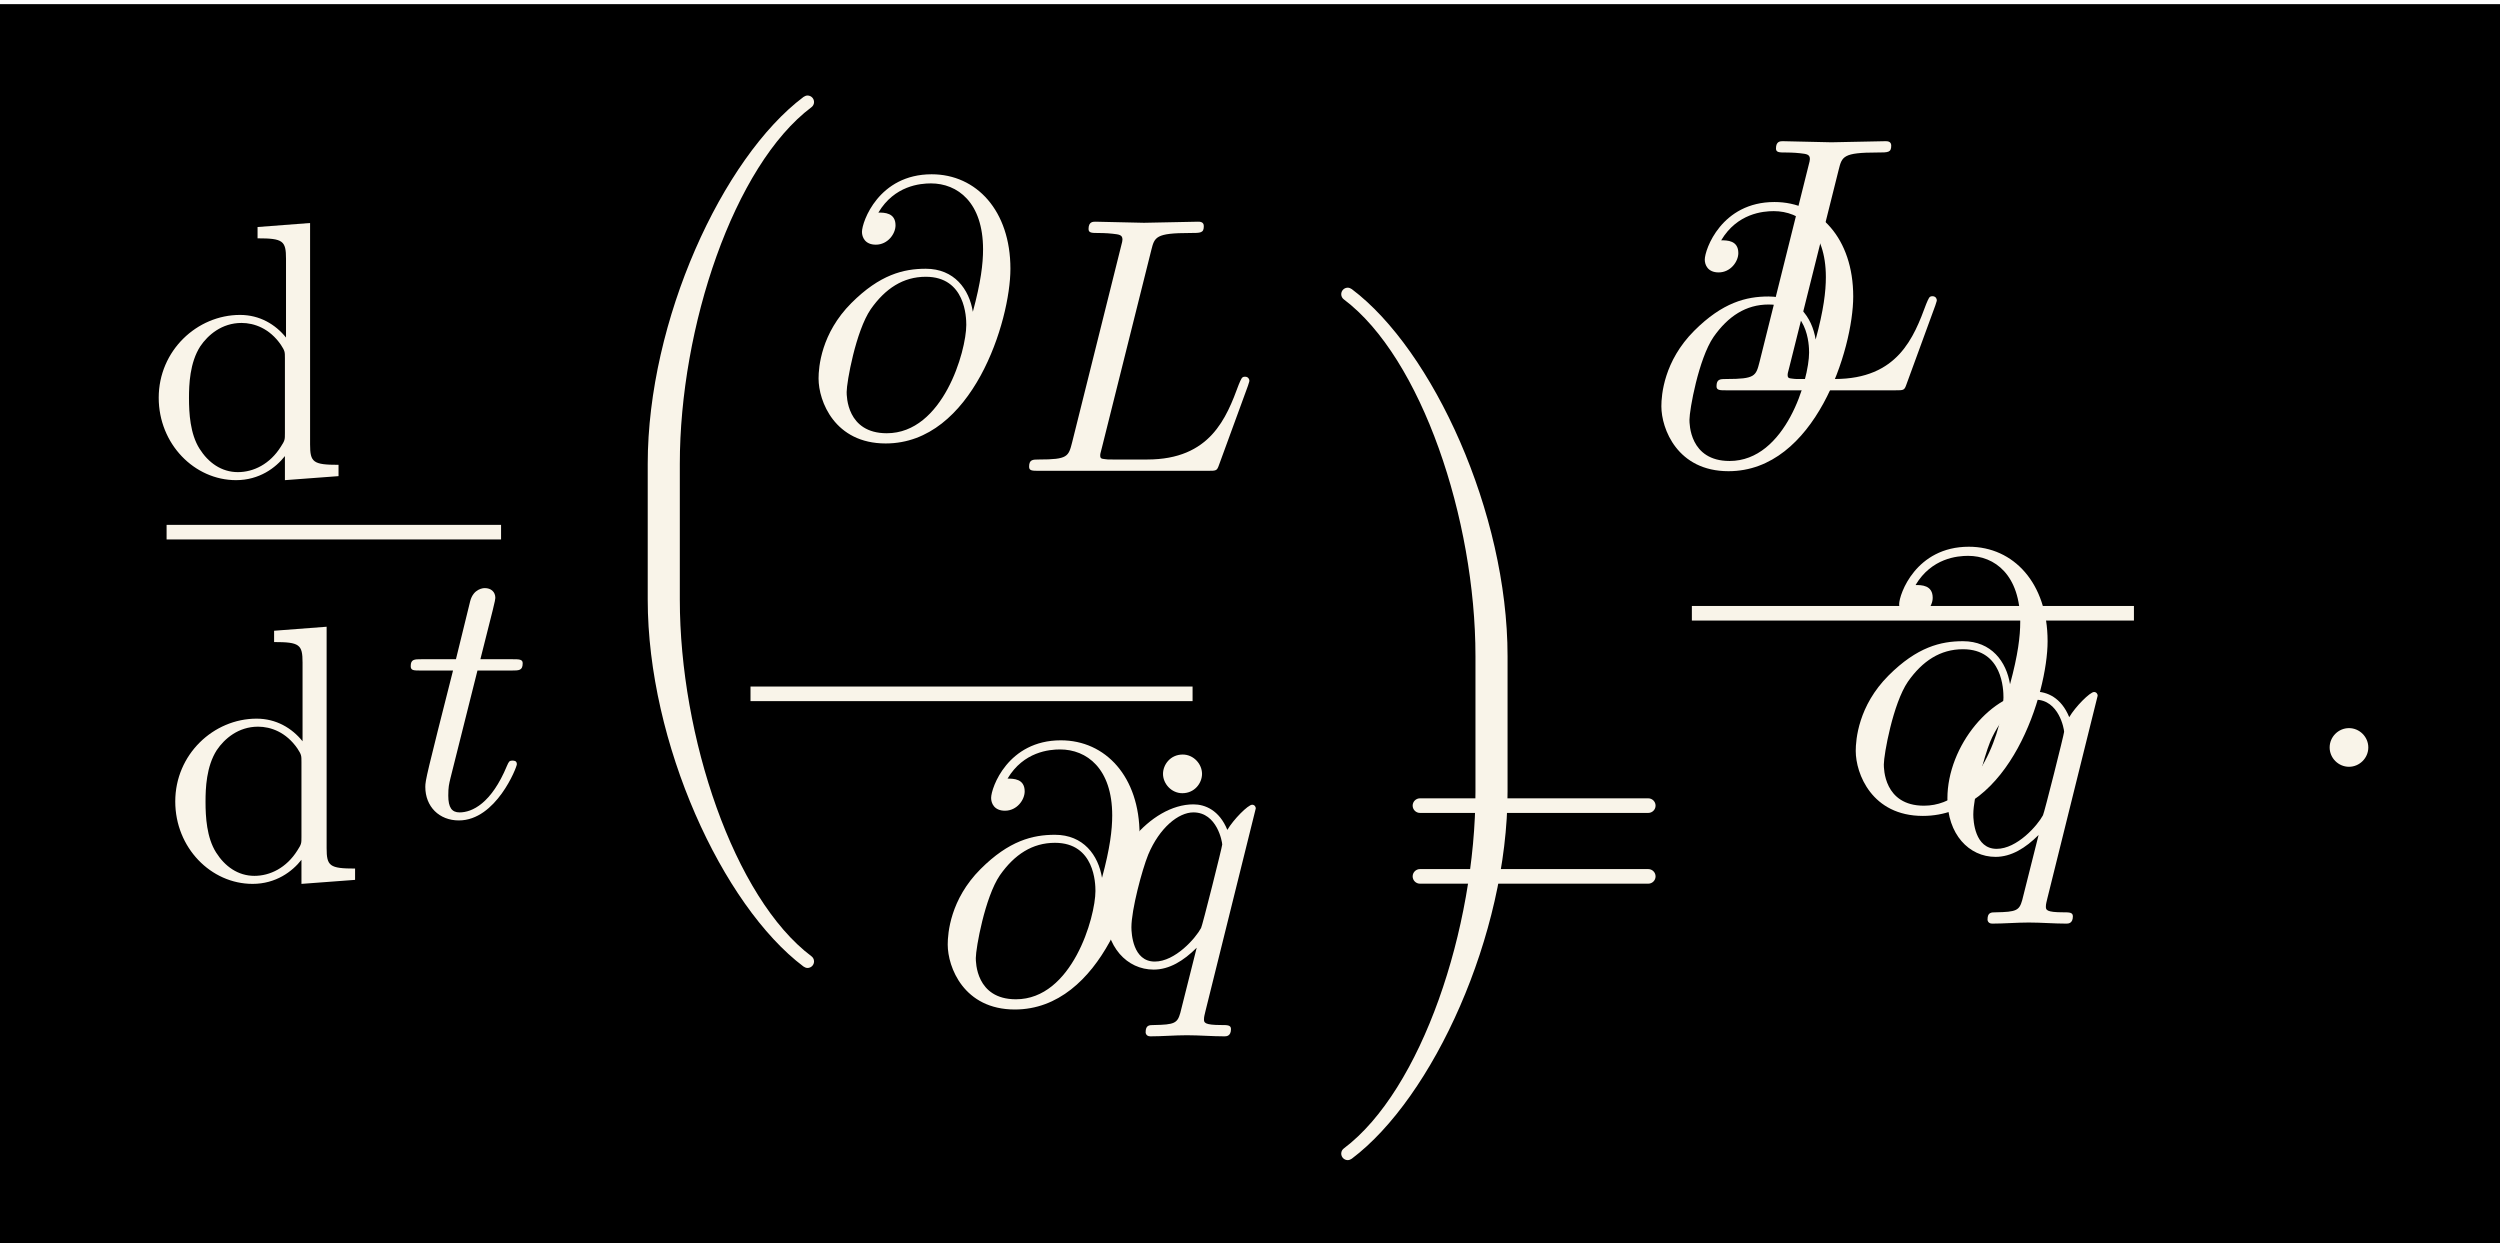
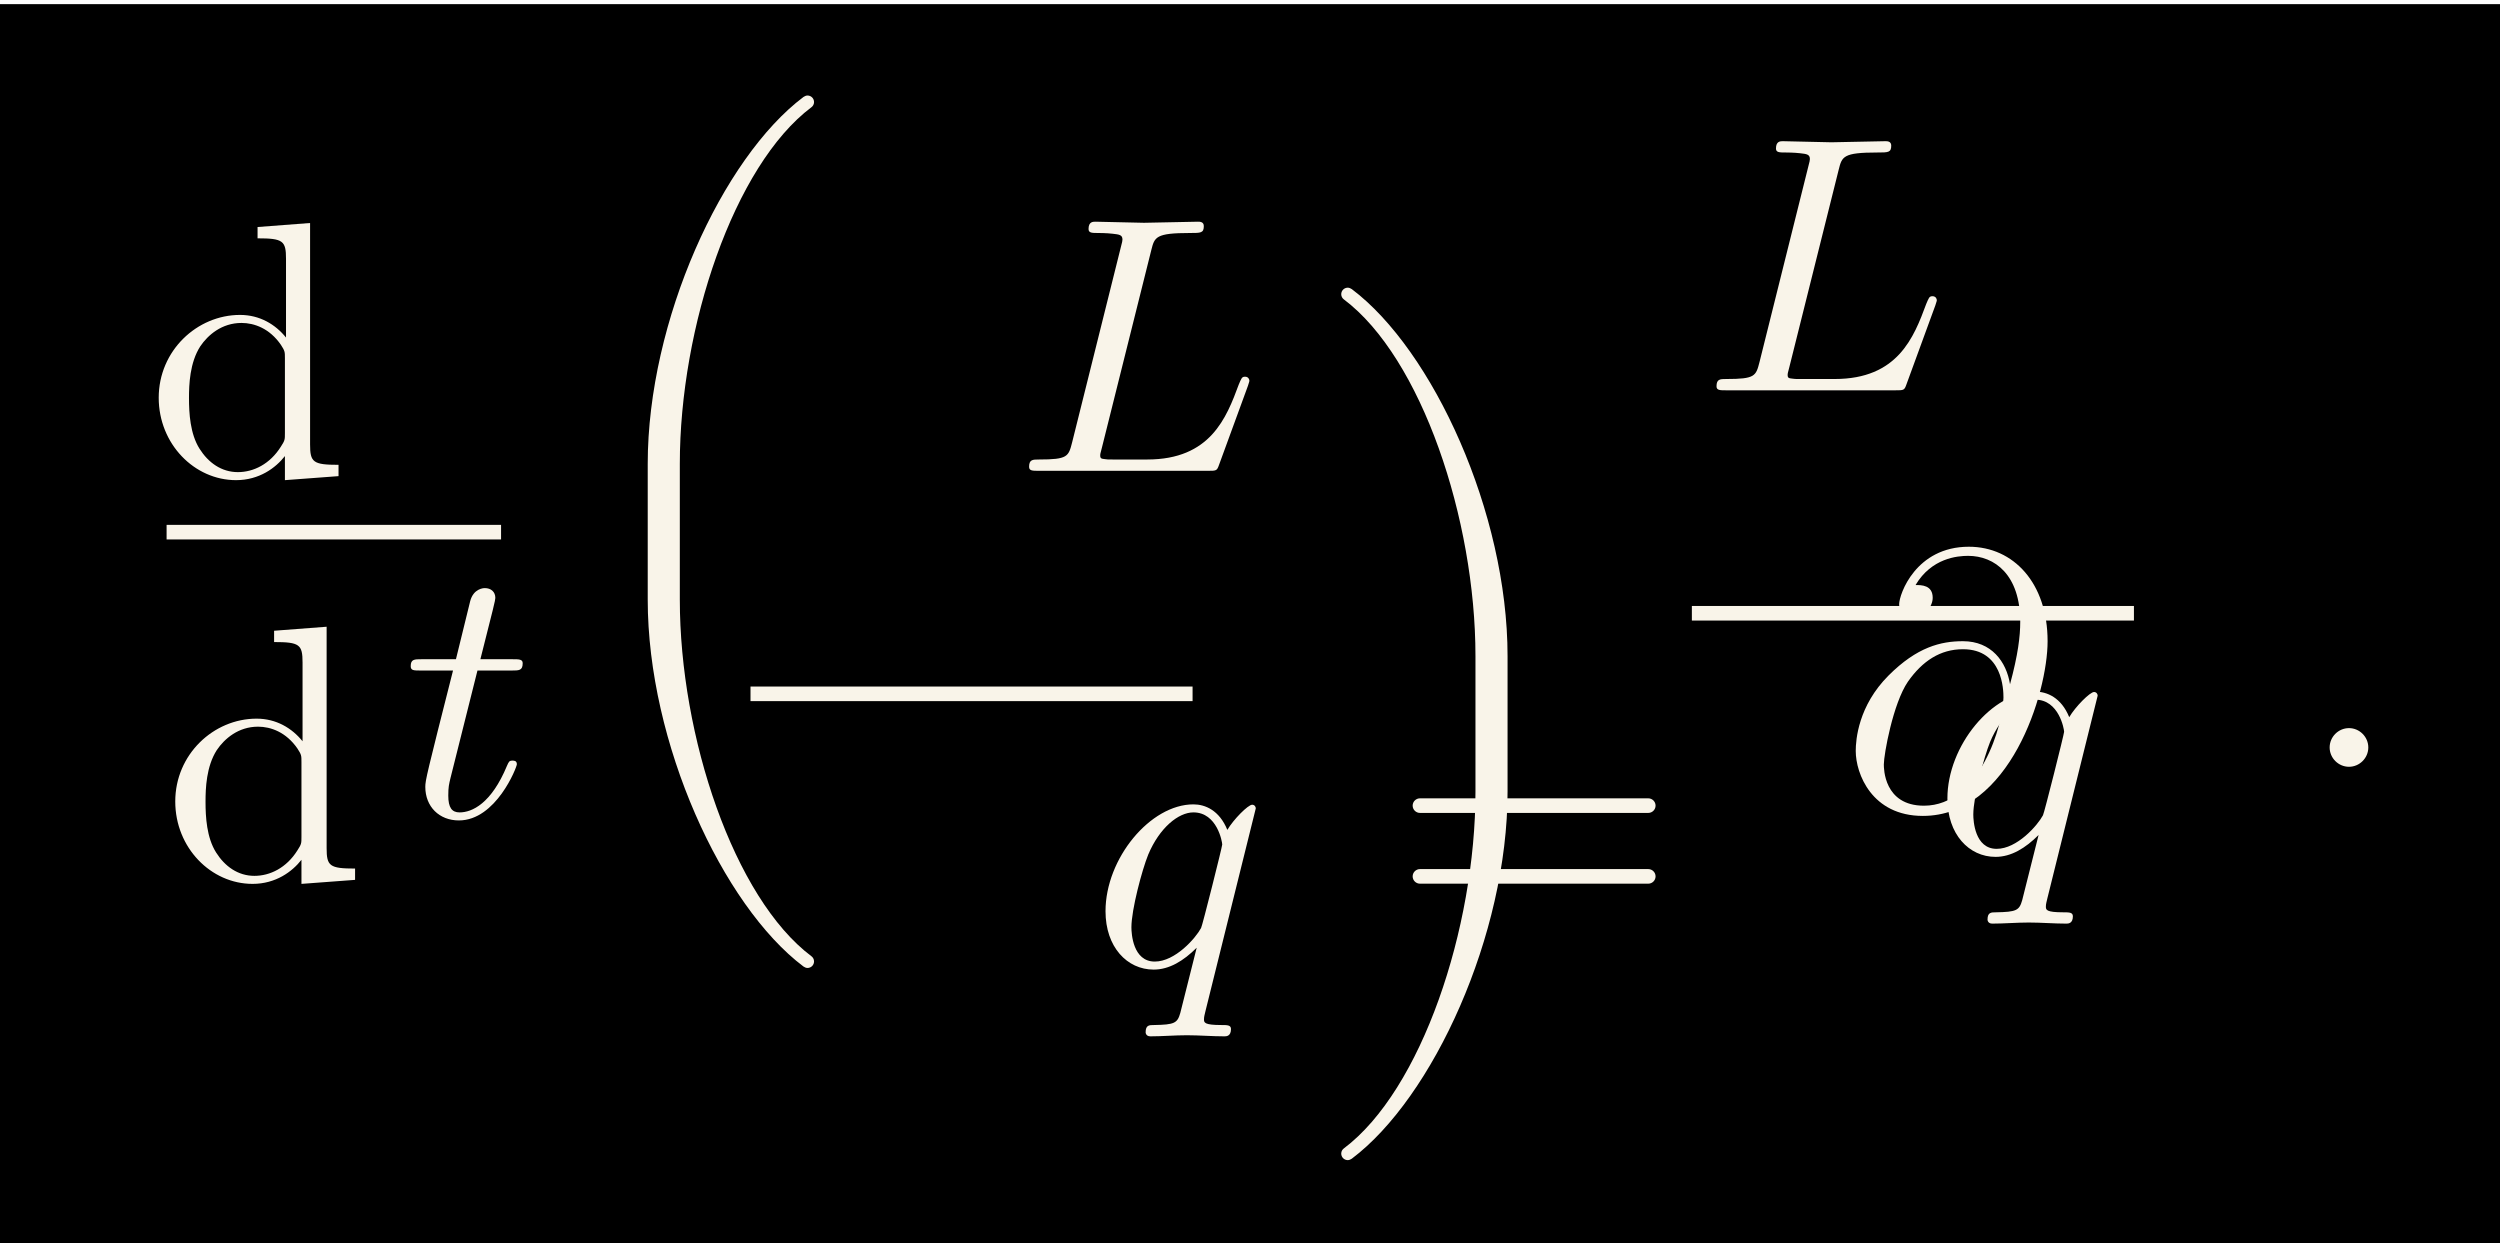
<svg xmlns="http://www.w3.org/2000/svg" viewBox="-2.32 -3 137.084 65.658" width="139.365" height="69.317" version="1.1" id="svg19">
  <rect x="-2.32" y="-3" width="137.084" height="65.658" fill="#808080" stroke="none" />
  <defs id="defs19" />
  <desc id="desc1">\frac{\text{d}}{\text{d} t} \left( \frac{\partial L}{\partial \dot{q}} \right) = \frac{\partial L}{\partial q}.</desc>
  <rect style="fill:#000000;stroke:#000000;stroke-width:9.136;stroke-miterlimit:2;paint-order:markers fill stroke" id="rect19" width="127.948" height="59.046" x="2.248" y="0.533" />
  <path d="m 16.243,21.846 -2.94,0.22 v -1.32 c -0.5,0.64 -1.4,1.32 -2.68,1.32 -2.28,0 -4.24,-1.98 -4.24,-4.52 0,-2.58 2.1,-4.54 4.46,-4.54 1.08,0 1.94,0.52 2.52,1.24 V 9.926 c 0,-0.98 -0.16,-1.12 -1.56,-1.12 V 8.186 L 14.683,7.966 V 20.106 c 0,0.98 0.16,1.12 1.56,1.12 z m -2.94,-2.36 v -4.1 c 0,-0.36 0,-0.4 -0.22,-0.74 -0.62,-0.9 -1.46,-1.2 -2.16,-1.2 -1.08,0 -1.84,0.66 -2.26,1.28 -0.58,0.9 -0.62,2.1 -0.62,2.84 0,0.82 0.06,1.96 0.58,2.78 0.48,0.76 1.2,1.28 2.1,1.28 0.86,0 1.76,-0.44 2.36,-1.4 0.22,-0.34 0.22,-0.38 0.22,-0.74 z" fill="#f9f4e9" id="path1" />
  <path d="M 6.815,24.918 H 25.155" stroke-width="0.8" stroke="#f9f4e9" id="path2" />
  <path d="m 17.15,43.984 -2.94,0.22 v -1.32 c -0.5,0.64 -1.4,1.32 -2.68,1.32 -2.28,0 -4.24,-1.98 -4.24,-4.52 0,-2.58 2.1,-4.54 4.46,-4.54 1.08,0 1.94,0.52 2.52,1.24 v -4.32 c 0,-0.98 -0.16,-1.12 -1.56,-1.12 v -0.62 l 2.88,-0.22 v 12.14 c 0,0.98 0.16,1.12 1.56,1.12 z m -2.94,-2.36 v -4.1 c 0,-0.36 0,-0.4 -0.22,-0.74 -0.62,-0.9 -1.46,-1.2 -2.16,-1.2 -1.08,0 -1.84,0.66 -2.26,1.28 -0.58,0.9 -0.62,2.1 -0.62,2.84 0,0.82 0.06,1.96 0.58,2.78 0.48,0.76 1.2,1.28 2.1,1.28 0.86,0 1.76,-0.44 2.36,-1.4 0.22,-0.34 0.22,-0.38 0.22,-0.74 z" fill="#f9f4e9" id="path3" />
  <path d="m 26.341,32.105 c 0,0.4 -0.2,0.4 -0.6,0.4 h -1.88 l -1.48,5.9 c -0.08,0.34 -0.12,0.48 -0.12,0.96 0,0.66 0.2,0.92 0.62,0.92 0.68,0 1.74,-0.48 2.6,-2.56 0.1,-0.22 0.12,-0.28 0.3,-0.28 0.08,0 0.24,0 0.24,0.2 0,0.16 -1.14,3.08 -3.18,3.08 -1.08,0 -1.84,-0.76 -1.84,-1.84 0,-0.36 0.08,-0.7 1.52,-6.38 h -1.76 c -0.4,0 -0.56,0 -0.56,-0.24 0,-0.38 0.2,-0.38 0.6,-0.38 h 1.88 l 0.78,-3.18 c 0.18,-0.7 0.74,-0.72 0.8,-0.72 0.34,0 0.58,0.2 0.58,0.54 0,0.12 -0.1,0.52 -0.82,3.36 h 1.76 c 0.36,0 0.56,0 0.56,0.22 z" fill="#f9f4e9" id="path4" />
  <path d="m 42.317,48.455 c 0,0.2 -0.16,0.36 -0.36,0.36 -0.08,0 -0.16,-0.04 -0.22,-0.08 -4.44,-3.34 -8.54,-12.26 -8.54,-20.12 v -7.44 c 0,-7.86 4.1,-16.78 8.54,-20.12 0.06,-0.04 0.14,-0.08 0.22,-0.08 0.2,0 0.36,0.16 0.36,0.36 0,0.12 -0.06,0.22 -0.14,0.28 -4.26,3.2 -7.22,12.06 -7.22,19.56 v 7.44 c 0,7.5 2.96,16.36 7.22,19.56 0.08,0.06 0.14,0.16 0.14,0.28 z" fill="#f9f4e9" id="path5" />
-   <path d="m 53.085,10.474 c 0,2.86 -2.08,9.58 -6.84,9.58 -2.8,0 -3.68,-2.32 -3.68,-3.56 0,-0.62 0.14,-2.48 1.8,-4.14 1.56,-1.56 2.86,-1.88 4.08,-1.88 1.56,0 2.38,1.12 2.58,2.36 0.44,-1.62 0.56,-2.64 0.56,-3.42 0,-2.58 -1.4,-3.62 -2.86,-3.62 -0.58,0 -2,0.12 -2.88,1.6 0.32,0 0.94,0 0.94,0.7 0,0.46 -0.42,1.06 -1.08,1.06 -0.6,0 -0.76,-0.42 -0.76,-0.7 0,-0.56 0.92,-3.16 3.82,-3.16 2.46,0 4.32,2 4.32,5.18 z m -2.42,3.08 c 0,-0.4 -0.04,-2.64 -2.22,-2.64 -1.24,0 -2.22,0.64 -3.02,1.78 -0.82,1.2 -1.32,4 -1.32,4.54 0,0.2 0,2.26 2.2,2.26 3.08,0 4.36,-4.5 4.36,-5.94 z" fill="#f9f4e9" id="path6" />
  <path d="m 66.189,16.614 c 0,0 0,0.06 -0.08,0.28 l -1.58,4.32 c -0.12,0.34 -0.14,0.34 -0.62,0.34 h -9.26 c -0.36,0 -0.54,0 -0.54,-0.22 0,-0.4 0.2,-0.4 0.54,-0.4 1.58,0 1.62,-0.16 1.82,-0.94 L 59.149,9.254 c 0.06,-0.24 0.08,-0.3 0.08,-0.38 0,-0.26 -0.18,-0.28 -0.54,-0.32 -0.34,-0.04 -0.76,-0.04 -0.76,-0.04 -0.38,0 -0.56,0 -0.56,-0.22 0,-0.4 0.24,-0.4 0.38,-0.4 l 2.66,0.06 2.96,-0.06 c 0.1,0 0.32,0 0.32,0.24 0,0.38 -0.16,0.38 -0.76,0.38 -1.88,0 -1.94,0.22 -2.12,0.94 L 58.109,20.254 c -0.1,0.36 -0.1,0.4 -0.1,0.46 0,0.16 0.06,0.18 0.26,0.2 0.12,0.02 0.16,0.02 0.44,0.02 h 1.88 c 3.46,0 4.34,-2.28 5.02,-4.12 0.14,-0.32 0.16,-0.42 0.34,-0.42 0.18,0 0.24,0.14 0.24,0.22 z" fill="#f9f4e9" id="path7" />
  <path d="M 38.833,33.783 H 63.073" stroke-width="0.8" stroke="#f9f4e9" id="path8" />
-   <path d="m 60.167,41.512 c 0,2.86 -2.08,9.58 -6.84,9.58 -2.8,0 -3.68,-2.32 -3.68,-3.56 0,-0.62 0.14,-2.48 1.8,-4.14 1.56,-1.56 2.86,-1.88 4.08,-1.88 1.56,0 2.38,1.12 2.58,2.36 0.44,-1.62 0.56,-2.64 0.56,-3.42 0,-2.58 -1.4,-3.62 -2.86,-3.62 -0.58,0 -2,0.12 -2.88,1.6 0.32,0 0.94,0 0.94,0.7 0,0.46 -0.42,1.06 -1.08,1.06 -0.6,0 -0.76,-0.42 -0.76,-0.7 0,-0.56 0.92,-3.16 3.82,-3.16 2.46,0 4.32,2 4.32,5.18 z m -2.42,3.08 c 0,-0.4 -0.04,-2.64 -2.22,-2.64 -1.24,0 -2.22,0.64 -3.02,1.78 -0.82,1.2 -1.32,4 -1.32,4.54 0,0.2 0,2.26 2.2,2.26 3.08,0 4.36,-4.5 4.36,-5.94 z" fill="#f9f4e9" id="path9" />
-   <path d="m 63.592,38.172 c 0,0.5 -0.4,1.06 -1.08,1.06 -0.6,0 -1.06,-0.52 -1.06,-1.06 0,-0.5 0.4,-1.06 1.08,-1.06 0.6,0 1.06,0.52 1.06,1.06 z" fill="#f9f4e9" id="path10" />
  <path d="m 66.539,40.064 -2.76,11.12 c -0.04,0.18 -0.08,0.3 -0.08,0.44 0,0.18 0,0.32 0.96,0.32 0.32,0 0.52,0 0.52,0.22 0,0.4 -0.26,0.4 -0.36,0.4 -0.66,0 -1.38,-0.06 -2.06,-0.06 -0.66,0 -1.36,0.06 -2,0.06 -0.26,0 -0.26,-0.22 -0.26,-0.22 0,-0.4 0.2,-0.4 0.46,-0.4 1.12,-0.02 1.28,-0.1 1.44,-0.66 l 0.9,-3.58 c -0.72,0.72 -1.5,1.2 -2.36,1.2 -1.46,0 -2.64,-1.24 -2.64,-3.2 0,-2.9 2.46,-5.86 4.82,-5.86 0.64,0 1.42,0.32 1.86,1.4 0.34,-0.58 1.14,-1.38 1.36,-1.38 0.14,0 0.2,0.12 0.2,0.2 z m -1.84,1.98 c 0,-0.14 -0.28,-1.76 -1.58,-1.76 -0.82,0 -1.86,0.84 -2.48,2.32 -0.34,0.84 -0.92,3.02 -0.92,3.98 0,0.34 0.08,1.88 1.28,1.88 1.12,0 2.24,-1.28 2.54,-1.84 0.06,-0.08 1.16,-4.46 1.16,-4.58 z" fill="#f9f4e9" id="path11" />
  <path d="m 80.345,39.152 c 0,7.86 -4.1,16.78 -8.54,20.12 -0.06,0.04 -0.14,0.08 -0.22,0.08 -0.2,0 -0.36,-0.16 -0.36,-0.36 0,-0.12 0.06,-0.22 0.14,-0.28 4.26,-3.2 7.22,-12.06 7.22,-19.56 v -7.44 c 0,-7.5 -2.96,-16.36 -7.22,-19.56 -0.08,-0.06 -0.14,-0.16 -0.14,-0.28 0,-0.2 0.16,-0.36 0.36,-0.36 0.08,0 0.16,0.04 0.22,0.08 4.44,3.34 8.54,12.26 8.54,20.12 z" fill="#f9f4e9" id="path12" />
  <path d="m 88.461,39.913 c 0,0.22 -0.18,0.4 -0.4,0.4 h -12.52 c -0.22,0 -0.4,-0.18 -0.4,-0.4 0,-0.22 0.18,-0.4 0.4,-0.4 h 12.52 c 0.22,0 0.4,0.18 0.4,0.4 z m 0,3.88 c 0,0.22 -0.18,0.4 -0.4,0.4 h -12.52 c -0.22,0 -0.4,-0.18 -0.4,-0.4 0,-0.22 0.18,-0.4 0.4,-0.4 h 12.52 c 0.22,0 0.4,0.18 0.4,0.4 z" fill="#f9f4e9" id="path13" />
-   <path d="m 99.299,11.995 c 0,2.86 -2.08,9.58 -6.84,9.58 -2.8,0 -3.68,-2.32 -3.68,-3.56 0,-0.62 0.14,-2.48 1.8,-4.14 1.56,-1.56 2.86,-1.88 4.08,-1.88 1.56,0 2.38,1.12 2.58,2.36 0.44,-1.62 0.56,-2.64 0.56,-3.42 0,-2.58 -1.4,-3.62 -2.86,-3.62 -0.58,0 -2,0.12 -2.88,1.6 0.32,0 0.94,0 0.94,0.7 0,0.46 -0.42,1.06 -1.08,1.06 -0.6,0 -0.76,-0.42 -0.76,-0.7 0,-0.56 0.92,-3.16 3.82,-3.16 2.46,0 4.32,2 4.32,5.18 z m -2.42,3.08 c 0,-0.4 -0.04,-2.64 -2.22,-2.64 -1.24,0 -2.22,0.64 -3.02,1.78 -0.82,1.2 -1.32,4 -1.32,4.54 0,0.2 0,2.26 2.2,2.26 3.08,0 4.36,-4.5 4.36,-5.94 z" fill="#f9f4e9" id="path14" />
  <path d="m 103.883,12.2 c 0,0 0,0.06 -0.08,0.28 l -1.58,4.32 c -0.12,0.34 -0.14,0.34 -0.62,0.34 h -9.26 c -0.36,0 -0.54,0 -0.54,-0.22 0,-0.4 0.2,-0.4 0.54,-0.4 1.58,0 1.62,-0.16 1.82,-0.94 l 2.68,-10.74 c 0.06,-0.24 0.08,-0.3 0.08,-0.38 0,-0.26 -0.18,-0.28 -0.54,-0.32 -0.34,-0.04 -0.76,-0.04 -0.76,-0.04 -0.38,0 -0.56,0 -0.56,-0.22 0,-0.4 0.24,-0.4 0.38,-0.4 l 2.66,0.06 2.96,-0.06 c 0.1,0 0.32,0 0.32,0.24 0,0.38 -0.16,0.38 -0.76,0.38 -1.88,0 -1.94,0.22 -2.12,0.94 L 95.803,15.84 c -0.1,0.36 -0.1,0.4 -0.1,0.46 0,0.16 0.06,0.18 0.26,0.2 0.12,0.02 0.16,0.02 0.44,0.02 h 1.88 c 3.46,0 4.34,-2.28 5.02,-4.12 0.14,-0.32 0.16,-0.42 0.34,-0.42 0.18,0 0.24,0.14 0.24,0.22 z" fill="#f9f4e9" id="path15" />
  <path d="m 90.451,29.365 h 24.24" stroke-width="0.8" stroke="#f9f4e9" id="path16" />
  <path d="m 109.957,30.897 c 0,2.86 -2.08,9.58 -6.84,9.58 -2.8,0 -3.68,-2.32 -3.68,-3.56 0,-0.62 0.14,-2.48 1.8,-4.14 1.56,-1.56 2.86,-1.88 4.08,-1.88 1.56,0 2.38,1.12 2.58,2.36 0.44,-1.62 0.56,-2.64 0.56,-3.42 0,-2.58 -1.4,-3.62 -2.86,-3.62 -0.58,0 -2,0.12 -2.88,1.6 0.32,0 0.94,0 0.94,0.7 0,0.46 -0.42,1.06 -1.08,1.06 -0.6,0 -0.76,-0.42 -0.76,-0.7 0,-0.56 0.92,-3.16 3.82,-3.16 2.46,0 4.32,2 4.32,5.18 z m -2.42,3.08 c 0,-0.4 -0.04,-2.64 -2.22,-2.64 -1.24,0 -2.22,0.64 -3.02,1.78 -0.82,1.2 -1.32,4 -1.32,4.54 0,0.2 0,2.26 2.2,2.26 3.08,0 4.36,-4.5 4.36,-5.94 z" fill="#f9f4e9" id="path17" />
  <path d="m 112.703,33.883 -2.76,11.12 c -0.04,0.18 -0.08,0.3 -0.08,0.44 0,0.18 0,0.32 0.96,0.32 0.32,0 0.52,0 0.52,0.22 0,0.4 -0.26,0.4 -0.36,0.4 -0.66,0 -1.38,-0.06 -2.06,-0.06 -0.66,0 -1.36,0.06 -2,0.06 -0.26,0 -0.26,-0.22 -0.26,-0.22 0,-0.4 0.2,-0.4 0.46,-0.4 1.12,-0.02 1.28,-0.1 1.44,-0.66 l 0.9,-3.58 c -0.72,0.72 -1.5,1.2 -2.36,1.2 -1.46,0 -2.64,-1.24 -2.64,-3.2 0,-2.9 2.46,-5.86 4.82,-5.86 0.64,0 1.42,0.32 1.86,1.4 0.34,-0.58 1.14,-1.38 1.36,-1.38 0.14,0 0.2,0.12 0.2,0.2 z m -1.84,1.98 c 0,-0.14 -0.28,-1.76 -1.58,-1.76 -0.82,0 -1.86,0.84 -2.48,2.32 -0.34,0.84 -0.92,3.02 -0.92,3.98 0,0.34 0.08,1.88 1.28,1.88 1.12,0 2.24,-1.28 2.54,-1.84 0.06,-0.08 1.16,-4.46 1.16,-4.58 z" fill="#f9f4e9" id="path18" />
  <path d="m 127.543,36.723 c 0,0.58 -0.48,1.06 -1.06,1.06 -0.58,0 -1.06,-0.48 -1.06,-1.06 0,-0.58 0.48,-1.06 1.06,-1.06 0.58,0 1.06,0.48 1.06,1.06 z" fill="#f9f4e9" id="path19" />
</svg>